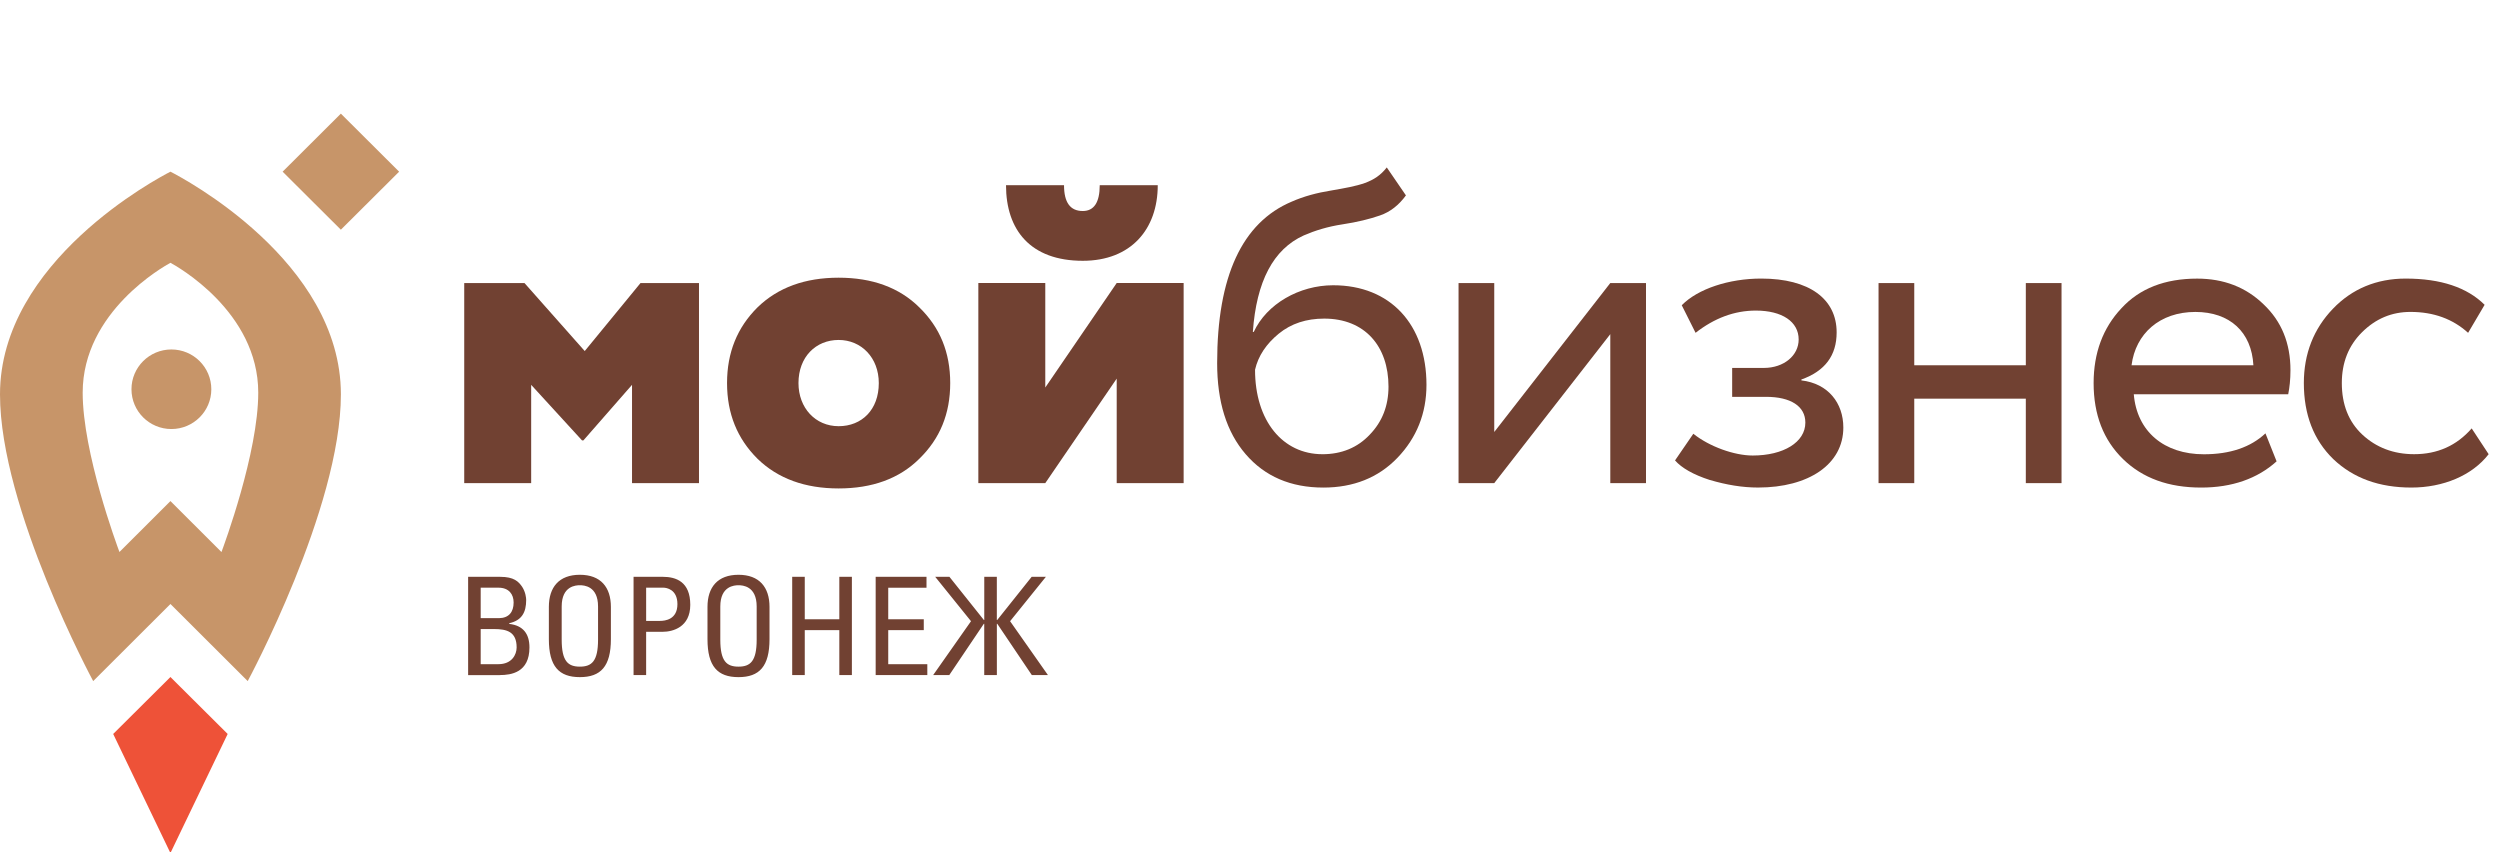
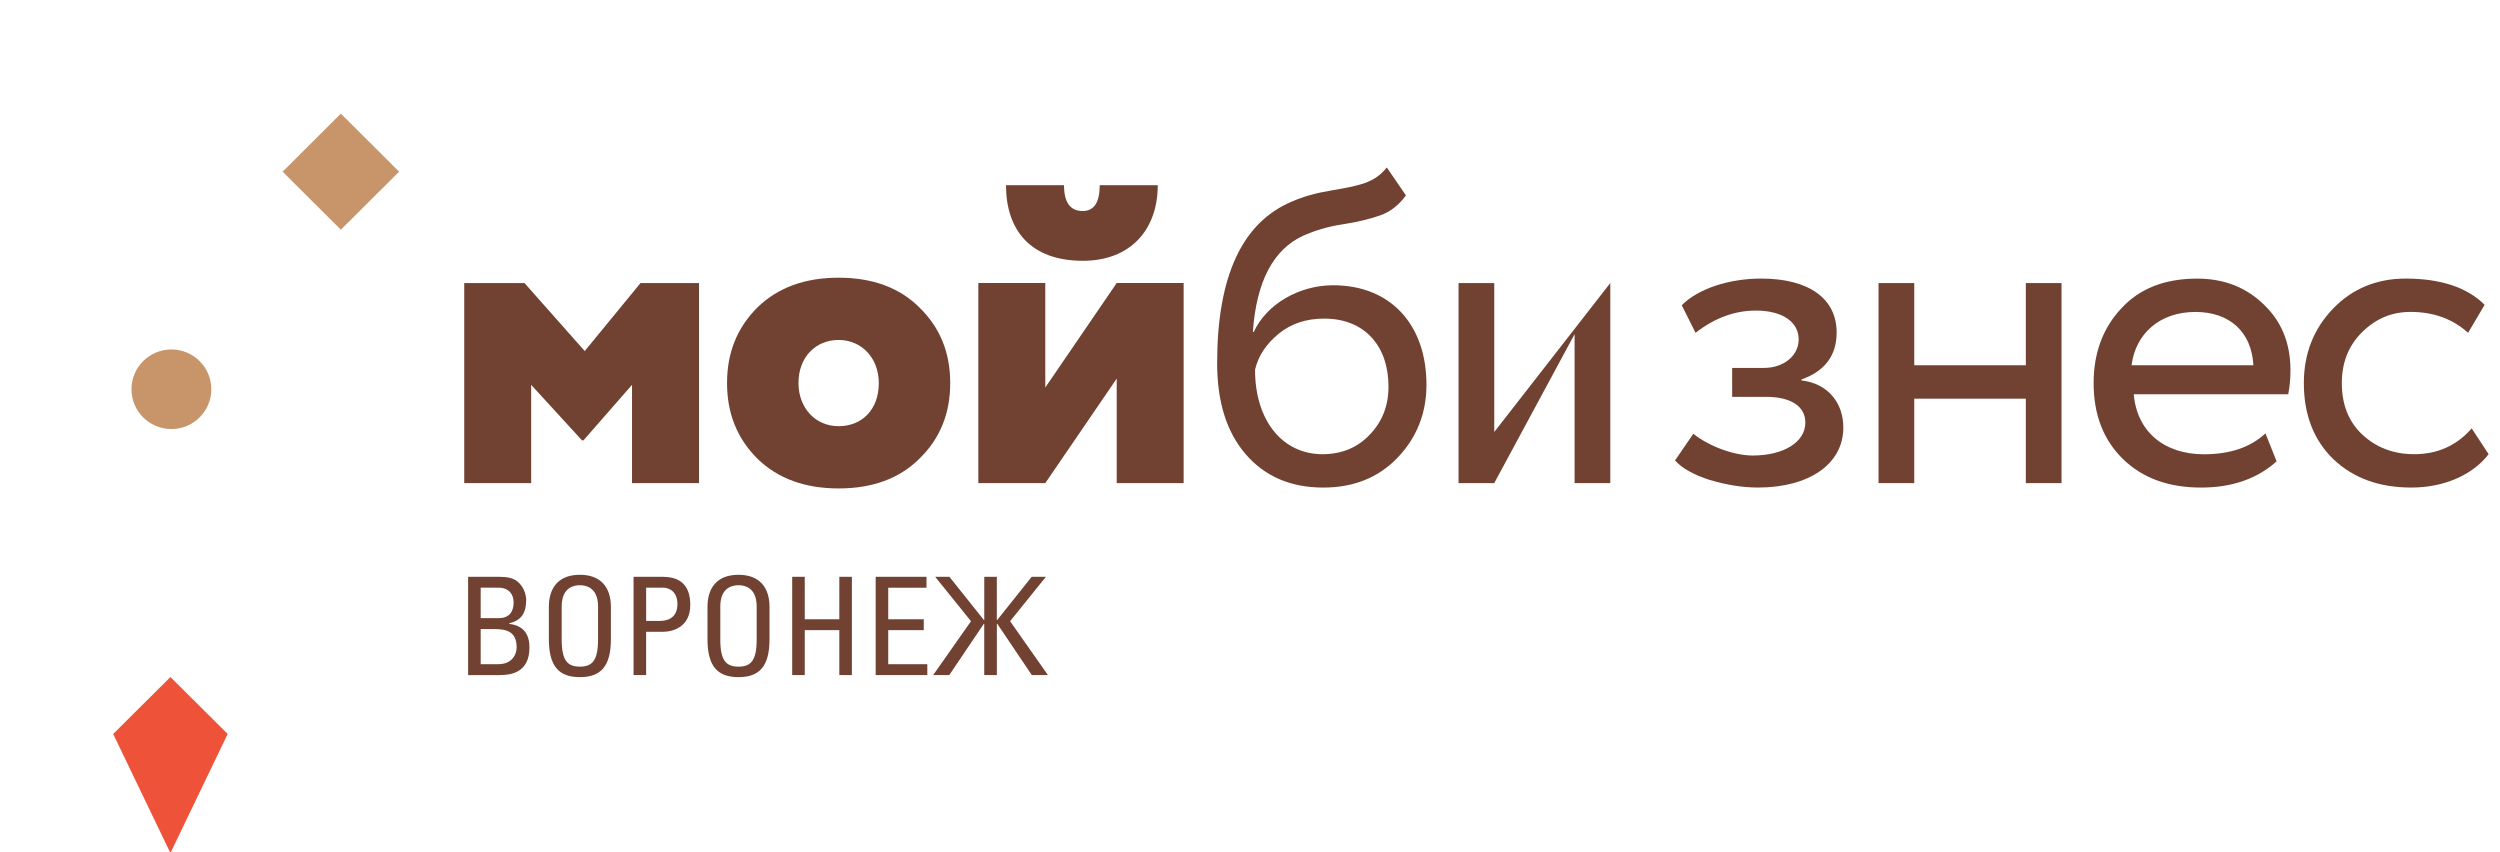
<svg xmlns="http://www.w3.org/2000/svg" xmlns:ns1="http://sodipodi.sourceforge.net/DTD/sodipodi-0.dtd" xmlns:ns2="http://www.inkscape.org/namespaces/inkscape" width="220" height="75" viewBox="0 0 220 75" fill="none" id="svg39" ns1:docname="my-business.svg" ns2:version="1.0.2-2 (e86c870879, 2021-01-15)">
  <g clip-path="url(#clip0_131_1448)" id="g30">
    <path d="m 9.961,64.589 5.003,10.41 h 0.066 l 5.005,-10.41 -5.037,-5.011 z" fill="#ee5238" id="path2" />
-     <path d="M 14.999,15.108 C 13.932,15.652 0,22.986 0,34.708 0,44.732 8.2,59.937 8.2,59.937 l 6.799,-6.785 6.799,6.785 c 0,0 8.2,-15.205 8.2,-25.229 0,-11.722 -13.932,-19.056 -14.999,-19.6 z m 4.488,33.468 -4.488,-4.481 -4.488,4.481 c -0.229,-0.621 -3.235,-8.731 -3.235,-14.022 0,-7.137 7.185,-11.137 7.724,-11.428 0.541,0.293 7.726,4.291 7.726,11.428 0,5.291 -3.006,13.401 -3.235,14.022 z" fill="#c79569" id="path4" />
    <path d="M 29.996,20.214 24.871,15.108 29.996,10 35.123,15.108 Z" fill="#c79569" id="path6" />
    <path d="m 18.596,34.254 c 0,1.932 -1.572,3.501 -3.514,3.501 -1.939,0 -3.512,-1.567 -3.512,-3.501 0,-1.932 1.572,-3.501 3.512,-3.501 1.94,0 3.514,1.567 3.514,3.501 z" fill="#c79569" id="path8" />
    <path d="M 40.852,42.513 V 24.907 h 5.302 l 5.302,5.986 4.91,-5.986 h 5.145 v 17.607 h -5.893 v -8.648 l -4.28,4.891 h -0.118 l -4.477,-4.891 v 8.648 z" fill="#714132" id="path10" />
    <path d="m 63.98,33.71 c 0,-2.7 0.904,-4.891 2.671,-6.652 1.806,-1.761 4.203,-2.621 7.148,-2.621 2.945,0 5.34,0.86 7.11,2.621 1.806,1.761 2.71,3.952 2.71,6.652 0,2.7 -0.904,4.891 -2.71,6.652 -1.767,1.761 -4.162,2.621 -7.11,2.621 -2.945,0 -5.343,-0.86 -7.148,-2.621 -1.767,-1.761 -2.671,-3.953 -2.671,-6.652 z M 73.8,37.505 c 2.041,0 3.534,-1.447 3.534,-3.794 0,-2.23 -1.532,-3.795 -3.534,-3.795 -2.003,0 -3.534,1.488 -3.534,3.795 0,2.192 1.493,3.794 3.534,3.794 z" fill="#714132" id="path12" />
    <path d="M 91.985,42.514 H 86.094 V 24.905 h 5.891 v 9.196 l 6.285,-9.196 h 5.89 v 17.609 h -5.89 v -9.196 z M 93.634,16.298 c 0,1.526 0.55,2.271 1.649,2.271 0.981,0 1.493,-0.743 1.493,-2.271 h 5.106 c 0,3.873 -2.356,6.652 -6.597,6.652 -4.595,0 -6.756,-2.7 -6.756,-6.652 h 5.107 z" fill="#714132" id="path14" />
    <path d="m 123.719,17.198 c -0.627,0.86 -1.375,1.447 -2.277,1.761 -0.904,0.314 -2.003,0.587 -3.299,0.783 -1.296,0.196 -2.435,0.548 -3.416,0.977 -2.672,1.212 -4.162,4.032 -4.477,8.492 h 0.079 c 1.14,-2.465 4.006,-4.108 6.992,-4.108 5.027,0 8.208,3.442 8.208,8.765 0,2.503 -0.863,4.657 -2.553,6.417 -1.688,1.761 -3.888,2.621 -6.521,2.621 -2.866,0 -5.145,-0.977 -6.833,-2.934 -1.688,-1.957 -2.513,-4.618 -2.513,-8.022 0,-7.63 2.2,-12.365 6.56,-14.205 1.06,-0.469 2.238,-0.783 3.457,-0.977 2.474,-0.431 3.849,-0.666 4.91,-2.034 l 1.688,2.465 z m -7.345,22.773 c 1.688,0 3.102,-0.587 4.164,-1.722 1.099,-1.135 1.65,-2.544 1.65,-4.226 0,-3.56 -2.083,-5.986 -5.656,-5.986 -1.57,0 -2.906,0.431 -4.005,1.329 -1.099,0.901 -1.806,1.957 -2.083,3.169 0,4.501 2.436,7.435 5.932,7.435 z" fill="#714132" id="path16" />
-     <path d="m 131.494,42.513 h -3.142 V 24.907 h 3.142 v 13.108 l 10.212,-13.108 h 3.142 v 17.607 h -3.142 V 29.405 Z" fill="#714132" id="path18" />
+     <path d="m 131.494,42.513 h -3.142 V 24.907 h 3.142 v 13.108 l 10.212,-13.108 v 17.607 h -3.142 V 29.405 Z" fill="#714132" id="path18" />
    <path d="m 150.466,42.24 c -1.453,-0.469 -2.475,-1.056 -3.064,-1.722 l 1.611,-2.348 c 1.414,1.135 3.614,1.916 5.225,1.916 2.71,0 4.633,-1.174 4.633,-2.896 0,-1.447 -1.296,-2.268 -3.457,-2.268 h -2.984 v -2.544 h 2.789 c 1.767,0 3.063,-1.095 3.063,-2.503 0,-1.564 -1.452,-2.544 -3.77,-2.544 -1.885,0 -3.652,0.666 -5.302,1.957 l -1.216,-2.426 c 1.413,-1.447 4.164,-2.348 6.992,-2.348 4.241,0 6.638,1.799 6.638,4.736 0,2.034 -1.022,3.404 -3.102,4.146 v 0.079 c 2.357,0.273 3.691,1.995 3.691,4.147 0,3.248 -3.063,5.282 -7.502,5.282 -1.375,0 -2.789,-0.235 -4.241,-0.666 z" fill="#714132" id="path20" />
    <path d="m 178.272,42.513 v -7.433 h -9.817 v 7.433 h -3.143 V 24.907 h 3.143 v 7.239 h 9.817 v -7.239 h 3.143 v 17.607 z" fill="#714132" id="path22" />
    <path d="m 200.343,40.597 c -1.688,1.526 -3.927,2.309 -6.639,2.309 -2.866,0 -5.145,-0.822 -6.874,-2.503 -1.728,-1.682 -2.592,-3.912 -2.592,-6.691 0,-2.661 0.825,-4.853 2.436,-6.573 1.611,-1.761 3.849,-2.621 6.677,-2.621 2.318,0 4.28,0.743 5.852,2.271 1.57,1.488 2.357,3.404 2.357,5.792 0,0.822 -0.08,1.526 -0.198,2.113 h -13.589 c 0.274,3.287 2.671,5.282 6.167,5.282 2.318,0 4.124,-0.625 5.42,-1.84 l 0.981,2.465 z m -12.765,-8.451 h 10.721 c -0.156,-2.934 -2.082,-4.695 -5.107,-4.695 -3.142,0 -5.263,1.916 -5.616,4.695 z" fill="#714132" id="path24" />
    <path d="m 218.999,39.971 c -1.452,1.878 -4.006,2.934 -6.795,2.934 -2.827,0 -5.107,-0.822 -6.874,-2.503 -1.728,-1.682 -2.592,-3.912 -2.592,-6.691 0,-2.582 0.864,-4.774 2.554,-6.535 1.688,-1.761 3.849,-2.661 6.403,-2.661 3.101,0 5.419,0.783 6.951,2.309 l -1.453,2.465 c -1.334,-1.212 -3.024,-1.84 -5.066,-1.84 -1.649,0 -3.063,0.587 -4.28,1.799 -1.178,1.174 -1.767,2.661 -1.767,4.46 0,1.878 0.589,3.404 1.806,4.539 1.217,1.135 2.751,1.722 4.556,1.722 2.042,0 3.732,-0.743 5.066,-2.269 l 1.493,2.269 z" fill="#714132" id="path26" />
    <path d="m 42.301,55.357 h 1.178 c 1.131,0 1.985,0.239 1.985,1.616 0,0.634 -0.421,1.474 -1.6,1.474 H 42.301 Z m 0,-3.641 h 1.563 c 0.927,0 1.335,0.587 1.335,1.305 0,0.838 -0.421,1.366 -1.287,1.377 H 42.301 v -2.684 z m 1.683,7.69 c 0.986,0 2.608,-0.217 2.608,-2.431 0,-1.185 -0.541,-1.928 -1.779,-2.072 v -0.059 c 1.119,-0.251 1.491,-0.971 1.491,-2.047 0,-0.167 -0.048,-0.682 -0.349,-1.149 -0.324,-0.478 -0.734,-0.887 -1.935,-0.887 h -2.825 v 8.648 h 2.789 z m 7.044,0.181 c 1.84,0 2.73,-0.946 2.73,-3.341 v -2.84 c 0,-1.724 -0.89,-2.826 -2.73,-2.826 -1.84,0 -2.728,1.101 -2.728,2.826 v 2.84 c 0,2.395 0.89,3.341 2.728,3.341 z m 0,-0.923 c -1.047,0 -1.599,-0.479 -1.599,-2.372 v -2.923 c 0,-1.808 1.251,-1.869 1.599,-1.869 0.349,0 1.6,0.059 1.6,1.869 v 2.923 c 0,1.892 -0.553,2.372 -1.6,2.372 z m 5.832,-6.948 h 1.527 c 0.24,0 1.226,0.131 1.226,1.449 0,1.354 -1.081,1.474 -1.538,1.474 h -1.214 z m 0,7.69 v -3.808 h 1.455 c 0.89,0 2.429,-0.406 2.429,-2.372 0,-2.036 -1.251,-2.467 -2.417,-2.467 h -2.574 v 8.648 h 1.106 z m 8.127,0.181 c 1.84,0 2.73,-0.946 2.73,-3.341 v -2.84 c 0,-1.724 -0.89,-2.826 -2.73,-2.826 -1.84,0 -2.728,1.101 -2.728,2.826 v 2.84 c 0,2.395 0.89,3.341 2.728,3.341 z m 0,-0.923 c -1.047,0 -1.6,-0.479 -1.6,-2.372 v -2.923 c 0,-1.808 1.251,-1.869 1.6,-1.869 0.349,0 1.6,0.059 1.6,1.869 v 2.923 c 0,1.892 -0.553,2.372 -1.6,2.372 z m 5.832,0.743 V 55.454 h 3.041 v 3.952 h 1.106 v -8.648 h -1.106 v 3.738 h -3.041 v -3.738 h -1.106 v 8.648 z m 10.785,0 V 58.449 H 78.165 V 55.454 h 3.127 v -0.957 h -3.127 v -2.779 h 3.367 V 50.759 H 77.059 v 8.648 z m 5.014,0 h 1.106 v -4.514 h 0.036 l 3.041,4.514 h 1.418 l -3.331,-4.742 3.149,-3.905 h -1.251 l -3.029,3.797 h -0.036 v -3.797 h -1.106 v 3.797 h -0.036 l -3.029,-3.797 h -1.251 l 3.149,3.905 -3.331,4.742 h 1.418 l 3.041,-4.514 h 0.036 v 4.514 z" fill="#714132" id="path28" />
  </g>
  <defs id="defs37">
    <clipPath id="clip0_131_1448">
      <rect width="219" height="65" fill="#ffffff" transform="translate(0,10)" id="rect34" x="0" y="0" />
    </clipPath>
  </defs>
</svg>